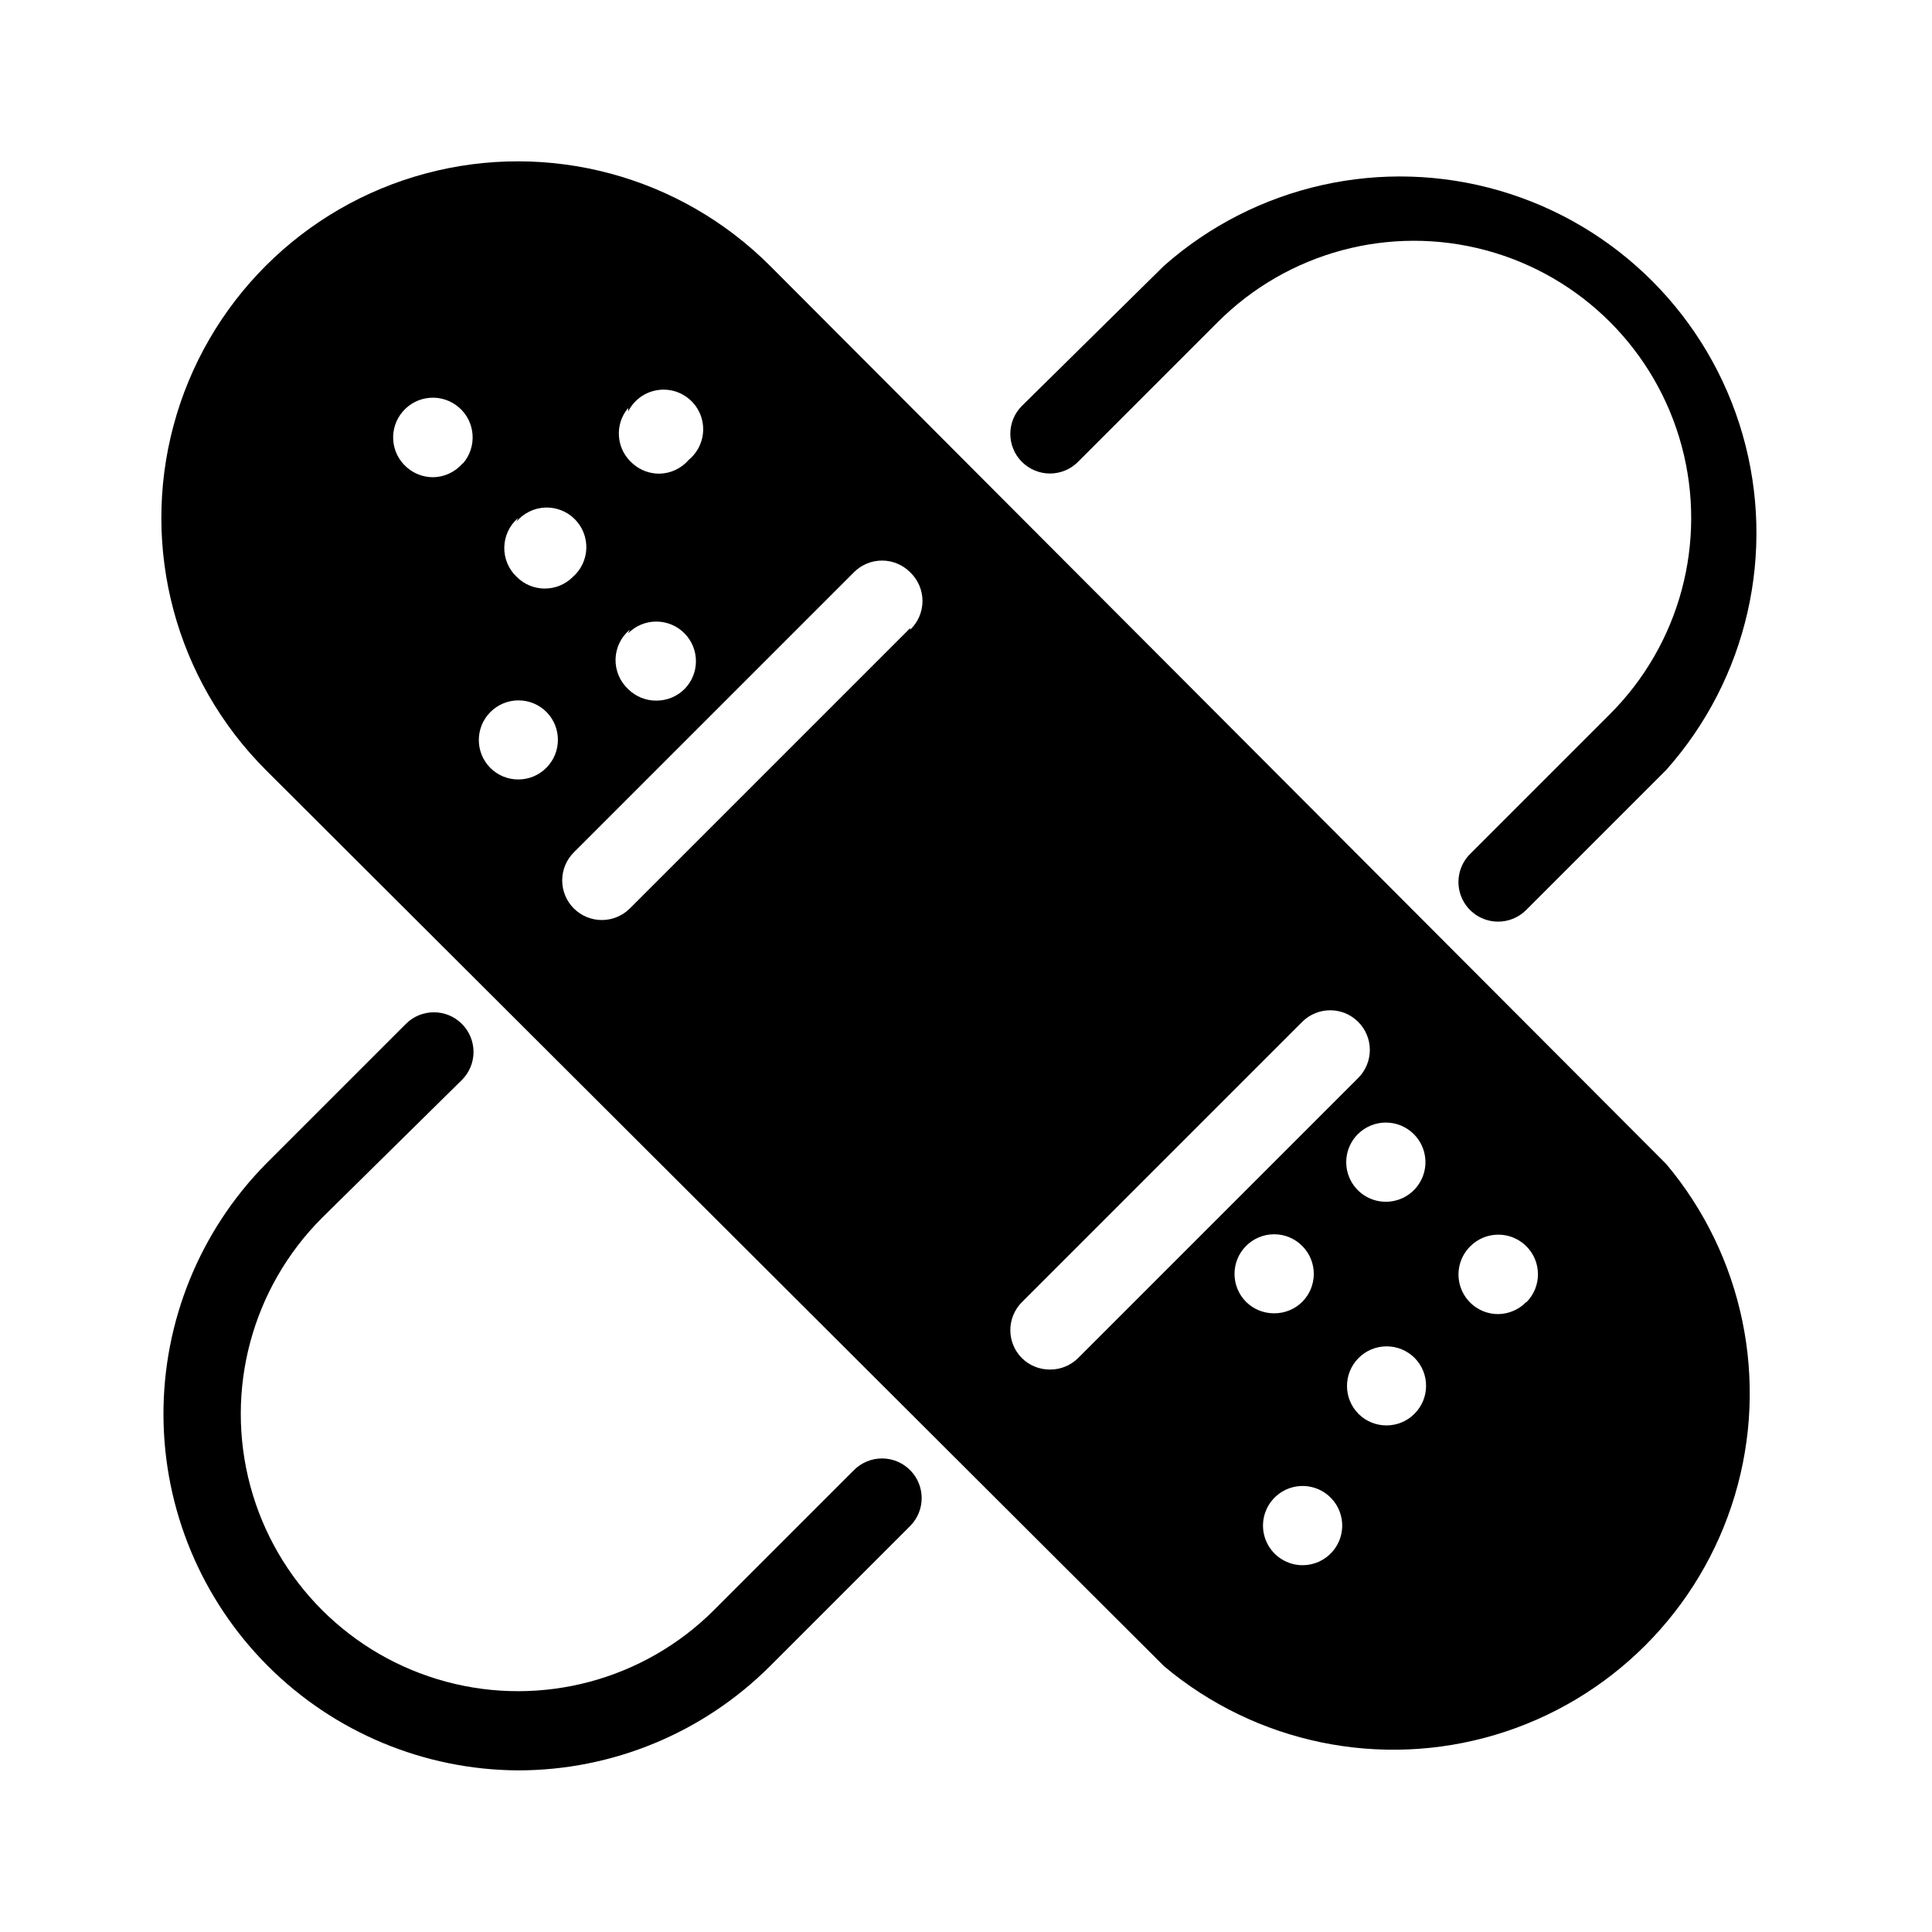
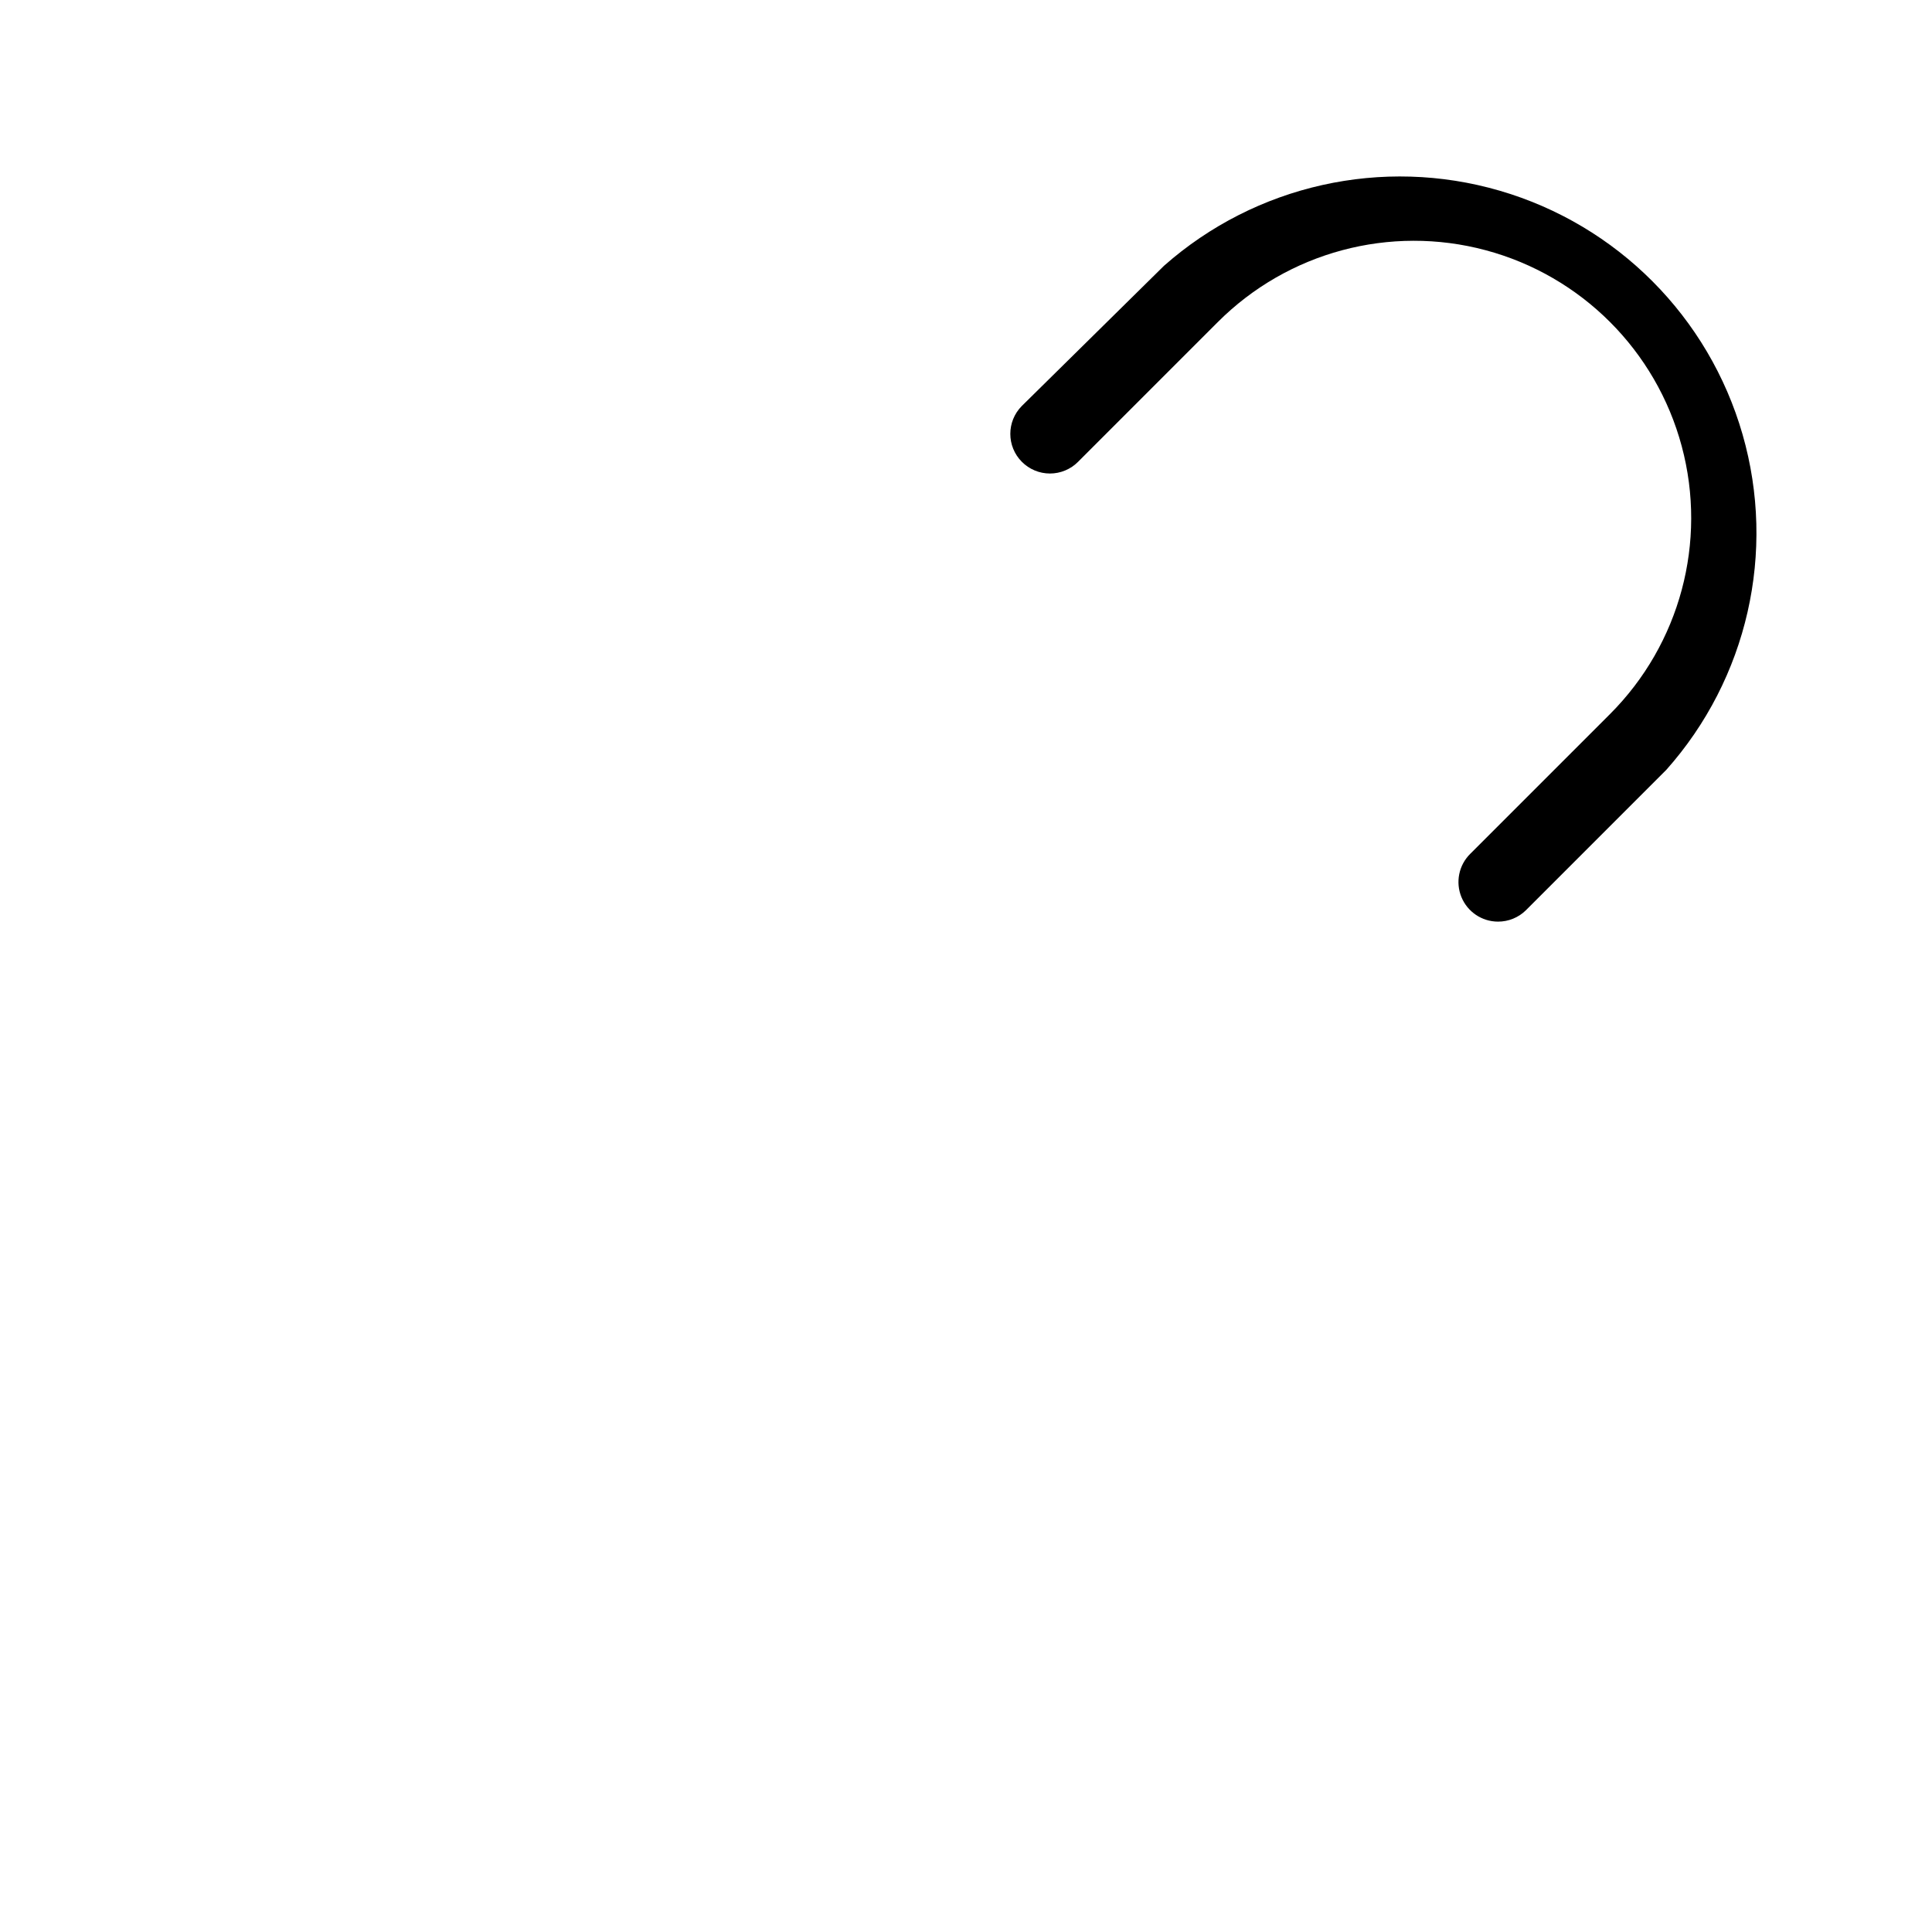
<svg xmlns="http://www.w3.org/2000/svg" fill="#000000" width="800px" height="800px" version="1.1" viewBox="144 144 512 512">
  <g>
-     <path d="m585.57 452.48-237.52-238.05c-23.867-23.867-58.656-33.191-91.262-24.453-32.602 8.734-58.07 34.203-66.805 66.805-8.738 32.605 0.586 67.395 24.453 91.262l238.05 237.52c24.352 20.457 57.363 27.281 87.832 18.168 30.469-9.117 54.305-32.953 63.422-63.422 9.113-30.469 2.289-63.48-18.168-87.832zm-275.1-199.43h0.004c1.418-2.828 4.035-4.867 7.129-5.543 3.09-0.68 6.32 0.07 8.793 2.043 2.477 1.973 3.926 4.957 3.953 8.121 0.027 3.164-1.375 6.172-3.816 8.184-1.973 2.305-4.84 3.644-7.875 3.672-2.551-0.004-5.012-0.934-6.926-2.621-2.129-1.797-3.461-4.363-3.695-7.141-0.238-2.773 0.641-5.531 2.438-7.66zm0 58.777h0.004c1.969-1.988 4.652-3.106 7.449-3.106 2.801 0 5.484 1.117 7.453 3.106 4.07 4.094 4.07 10.707 0 14.801-1.98 1.965-4.66 3.059-7.453 3.043-2.789 0.016-5.469-1.078-7.449-3.043-2.207-2.055-3.426-4.957-3.348-7.969 0.082-3.012 1.453-5.844 3.766-7.777zm-29.598-29.598c1.887-2.234 4.621-3.582 7.543-3.715 2.918-0.133 5.762 0.961 7.844 3.012 2.082 2.055 3.215 4.883 3.125 7.805-0.094 2.922-1.398 5.672-3.606 7.59-4.094 4.07-10.707 4.07-14.801 0-2.184-2.035-3.398-4.902-3.336-7.887 0.059-2.988 1.387-5.805 3.652-7.75zm-14.273-15.43c-1.969 2.305-4.84 3.641-7.871 3.672-2.551-0.004-5.016-0.938-6.93-2.625-4.371-3.797-4.844-10.422-1.047-14.797 1.82-2.117 4.41-3.422 7.195-3.629s5.539 0.703 7.656 2.527c4.406 3.797 4.898 10.445 1.102 14.852zm22.148 80.715c-4.094 4.07-10.707 4.07-14.801 0-4.07-4.094-4.07-10.707 0-14.801 1.969-1.988 4.652-3.106 7.453-3.106 2.797 0 5.481 1.117 7.449 3.106 4.043 4.121 3.996 10.734-0.102 14.801zm96.457-37.051-74.312 74.312v-0.004c-1.953 1.941-4.594 3.035-7.348 3.047-2.789 0.016-5.469-1.082-7.453-3.047-1.984-1.969-3.102-4.652-3.102-7.449 0-2.801 1.117-5.481 3.102-7.453l74.207-74.207c1.973-1.988 4.656-3.106 7.453-3.106 2.801 0 5.481 1.117 7.453 3.106 2.086 1.98 3.266 4.734 3.266 7.609 0 2.879-1.18 5.629-3.266 7.609zm44.504 193.44c-1.98 1.965-4.664 3.059-7.453 3.043-2.789 0.016-5.473-1.078-7.453-3.043-4.07-4.094-4.07-10.707 0-14.801l74.312-74.312c4.094-4.07 10.707-4.07 14.801 0 1.984 1.973 3.106 4.656 3.106 7.453s-1.121 5.481-3.106 7.453zm44.504-29.703c1.969-1.988 4.652-3.106 7.449-3.106 2.801 0 5.484 1.117 7.453 3.106 4.07 4.094 4.07 10.703 0 14.797-1.98 1.965-4.66 3.062-7.453 3.043-2.789 0.02-5.469-1.078-7.449-3.043-4.07-4.094-4.07-10.703 0-14.797zm22.883 81.031-0.004-0.004c-1.988 2.266-4.856 3.566-7.871 3.57-3.449 0.004-6.68-1.688-8.645-4.519-1.961-2.836-2.41-6.453-1.191-9.68 1.219-3.231 3.941-5.652 7.289-6.484 3.348-0.832 6.887 0.035 9.473 2.312 4.344 3.832 4.766 10.453 0.945 14.801zm6.719-110.63-0.004-0.004c1.969-1.984 4.652-3.106 7.453-3.106 2.797 0 5.481 1.121 7.449 3.106 2.984 3.008 3.867 7.516 2.238 11.43-1.629 3.91-5.453 6.457-9.688 6.457-4.238 0-8.062-2.547-9.691-6.457-1.629-3.914-0.746-8.422 2.238-11.43zm15.008 74.102-0.004-0.004c-4.094 4.07-10.703 4.07-14.797 0-4.07-4.094-4.07-10.703 0-14.797 1.969-1.988 4.652-3.106 7.449-3.106 2.801 0 5.484 1.117 7.453 3.106 4.043 4.121 3.996 10.734-0.105 14.797zm29.598-29.598v-0.004c-1.941 1.977-4.582 3.109-7.348 3.148-4.266 0.027-8.121-2.531-9.758-6.469-1.633-3.941-0.723-8.477 2.305-11.48 4.086-4.113 10.734-4.137 14.852-0.051 4.117 4.086 4.141 10.734 0.051 14.852z" />
-     <path d="m281.29 613.17c-24.906-0.129-48.75-10.09-66.348-27.711-17.598-17.625-27.523-41.48-27.621-66.387-0.094-24.902 9.648-48.84 27.109-66.594l37.156-37.156c4.094-4.07 10.703-4.07 14.797 0 1.988 1.969 3.106 4.652 3.106 7.449 0 2.801-1.117 5.484-3.106 7.453l-37.051 36.527c-18.562 18.562-25.809 45.617-19.016 70.973 6.793 25.355 26.598 45.16 51.953 51.953 25.359 6.797 52.414-0.453 70.973-19.016l37.051-37.051c1.973-1.988 4.656-3.106 7.453-3.106 2.801 0 5.481 1.117 7.453 3.106 4.07 4.094 4.07 10.707 0 14.801l-37.156 37.156v-0.004c-17.715 17.684-41.723 27.613-66.754 27.605z" />
    <path d="m540.96 388.24c-4.246-0.016-8.062-2.59-9.672-6.519-1.605-3.93-0.691-8.438 2.324-11.43l37.051-37.051c18.562-18.559 25.812-45.613 19.016-70.973-6.793-25.355-26.598-45.16-51.953-51.953-25.355-6.793-52.41 0.453-70.973 19.016l-37.051 37.051c-1.973 1.988-4.656 3.106-7.453 3.106s-5.481-1.117-7.453-3.106c-4.07-4.094-4.07-10.703 0-14.797l37.684-37.156c24.285-21.449 57.871-28.957 88.977-19.883 31.109 9.07 55.395 33.453 64.344 64.598 8.949 31.141 1.312 64.695-20.234 88.898l-37.156 37.156h0.004c-1.984 1.965-4.664 3.059-7.453 3.043z" />
  </g>
</svg>